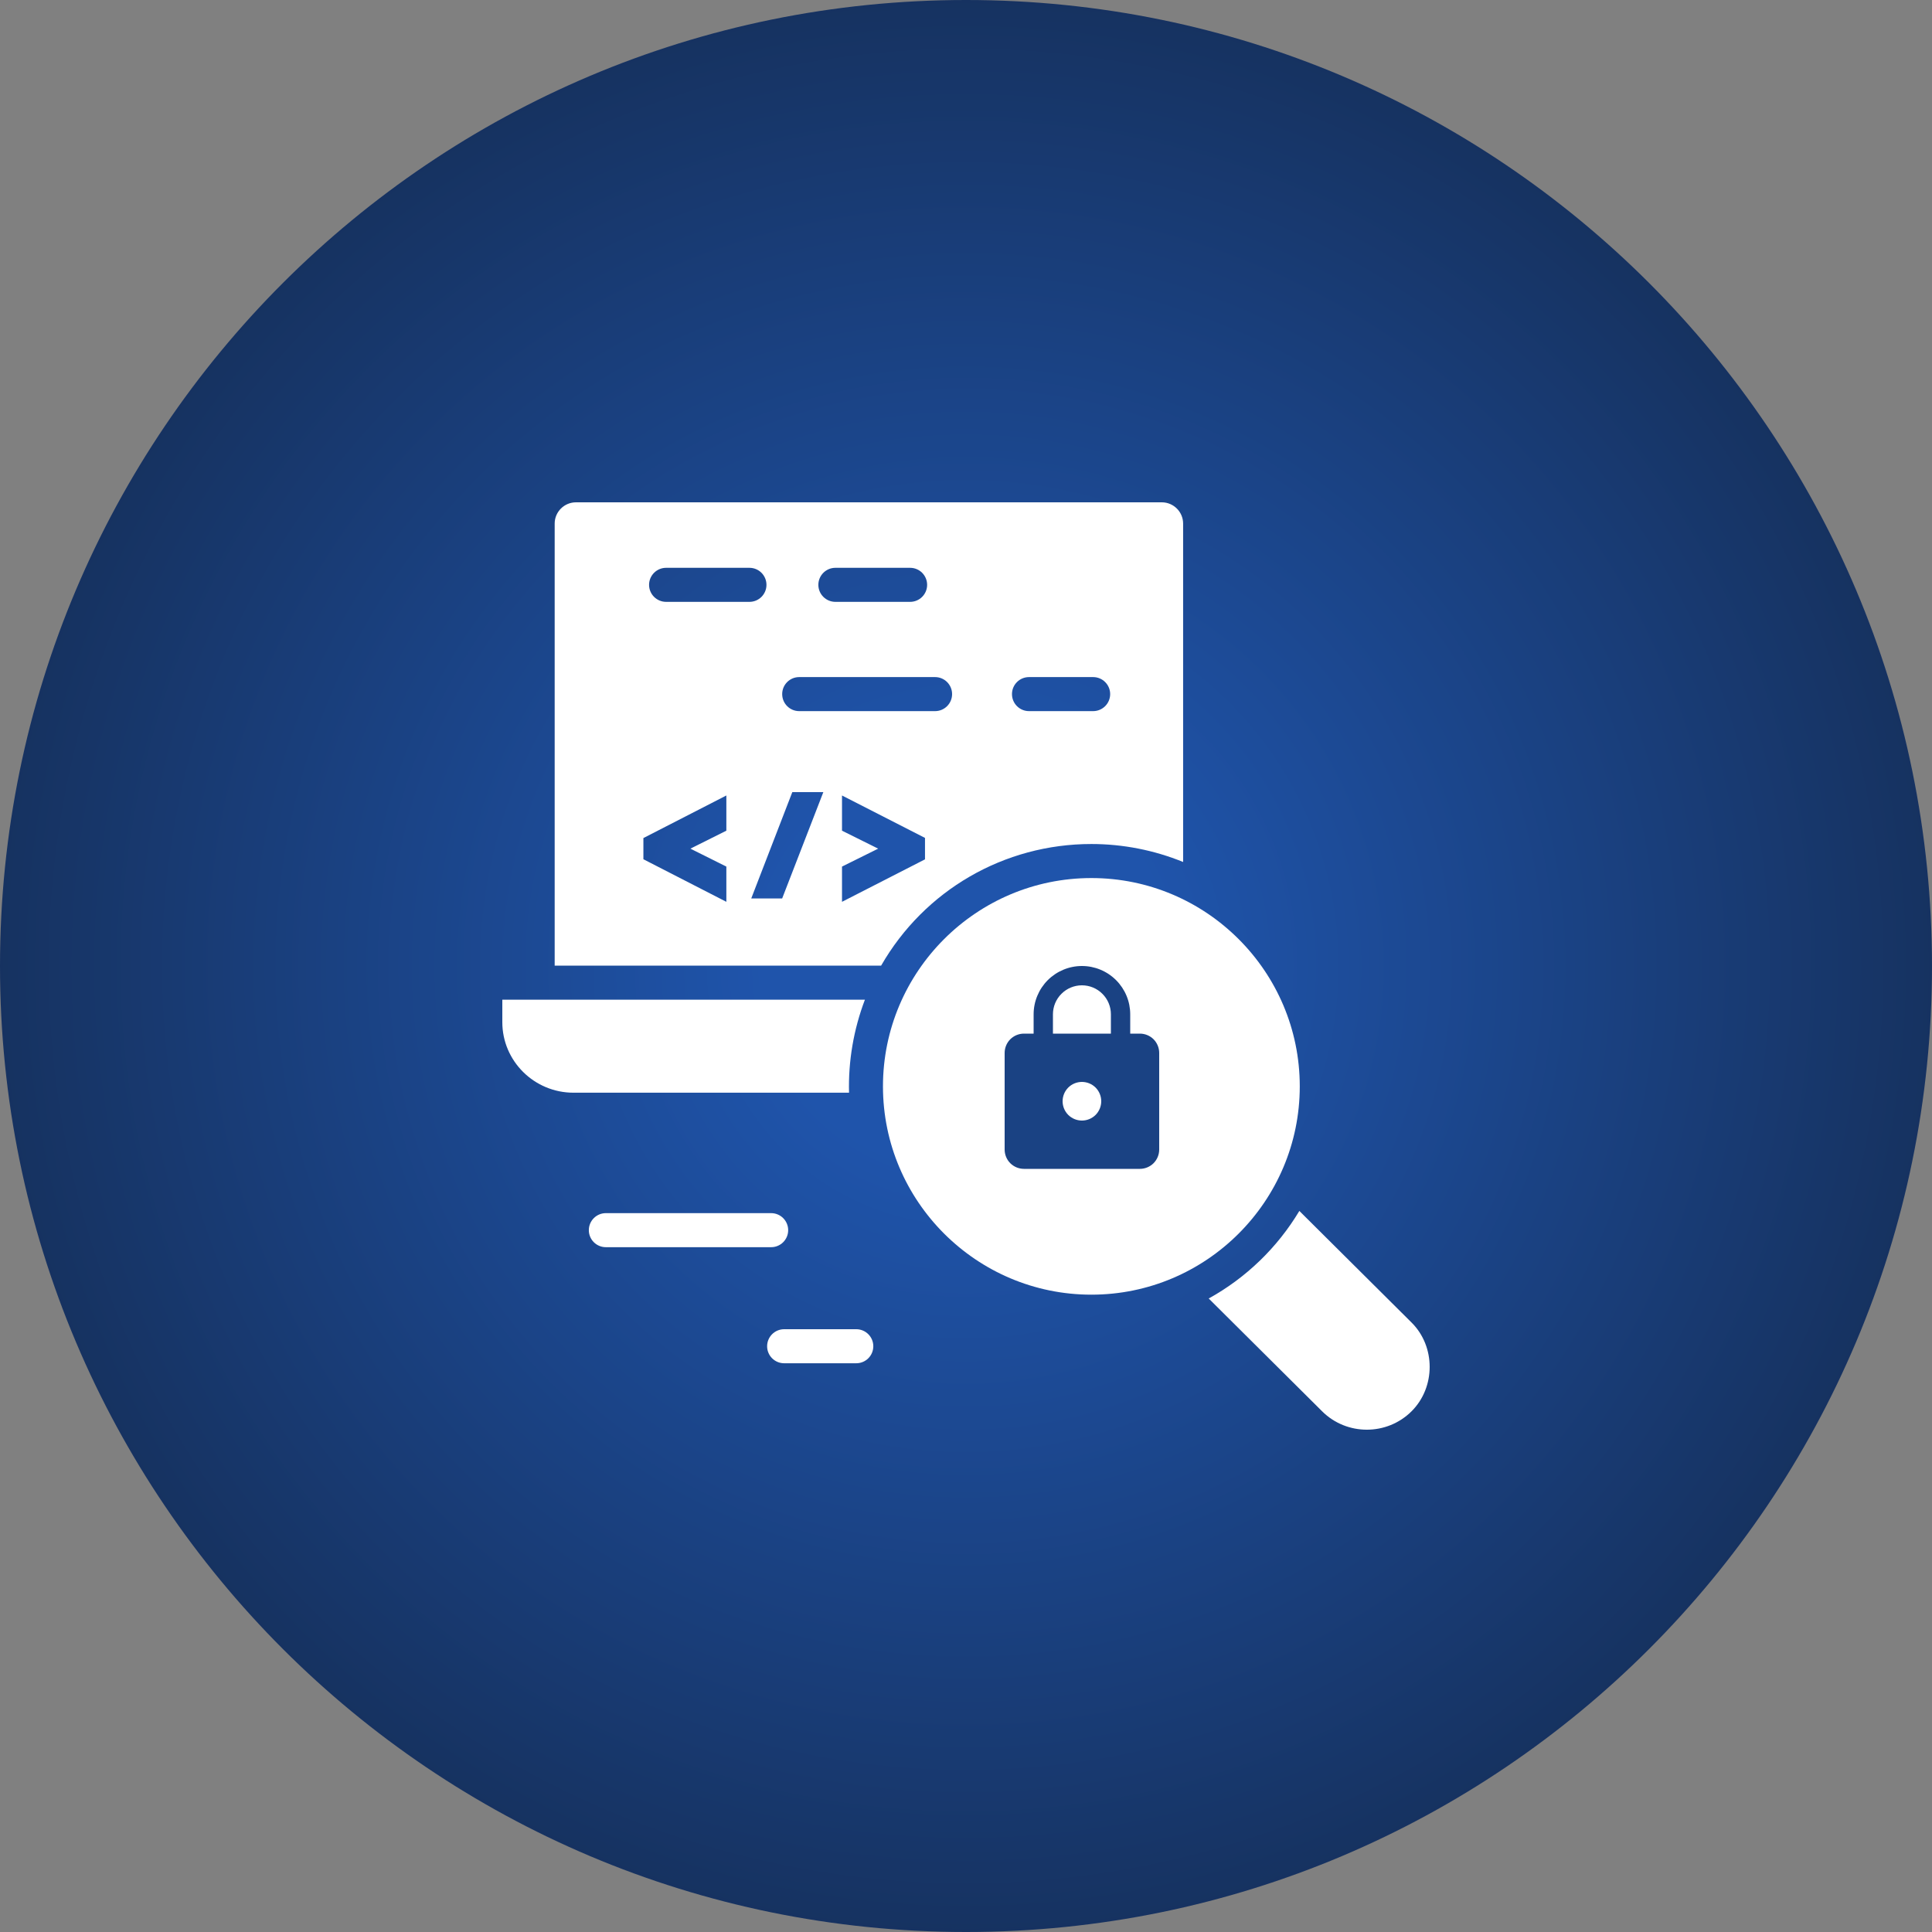
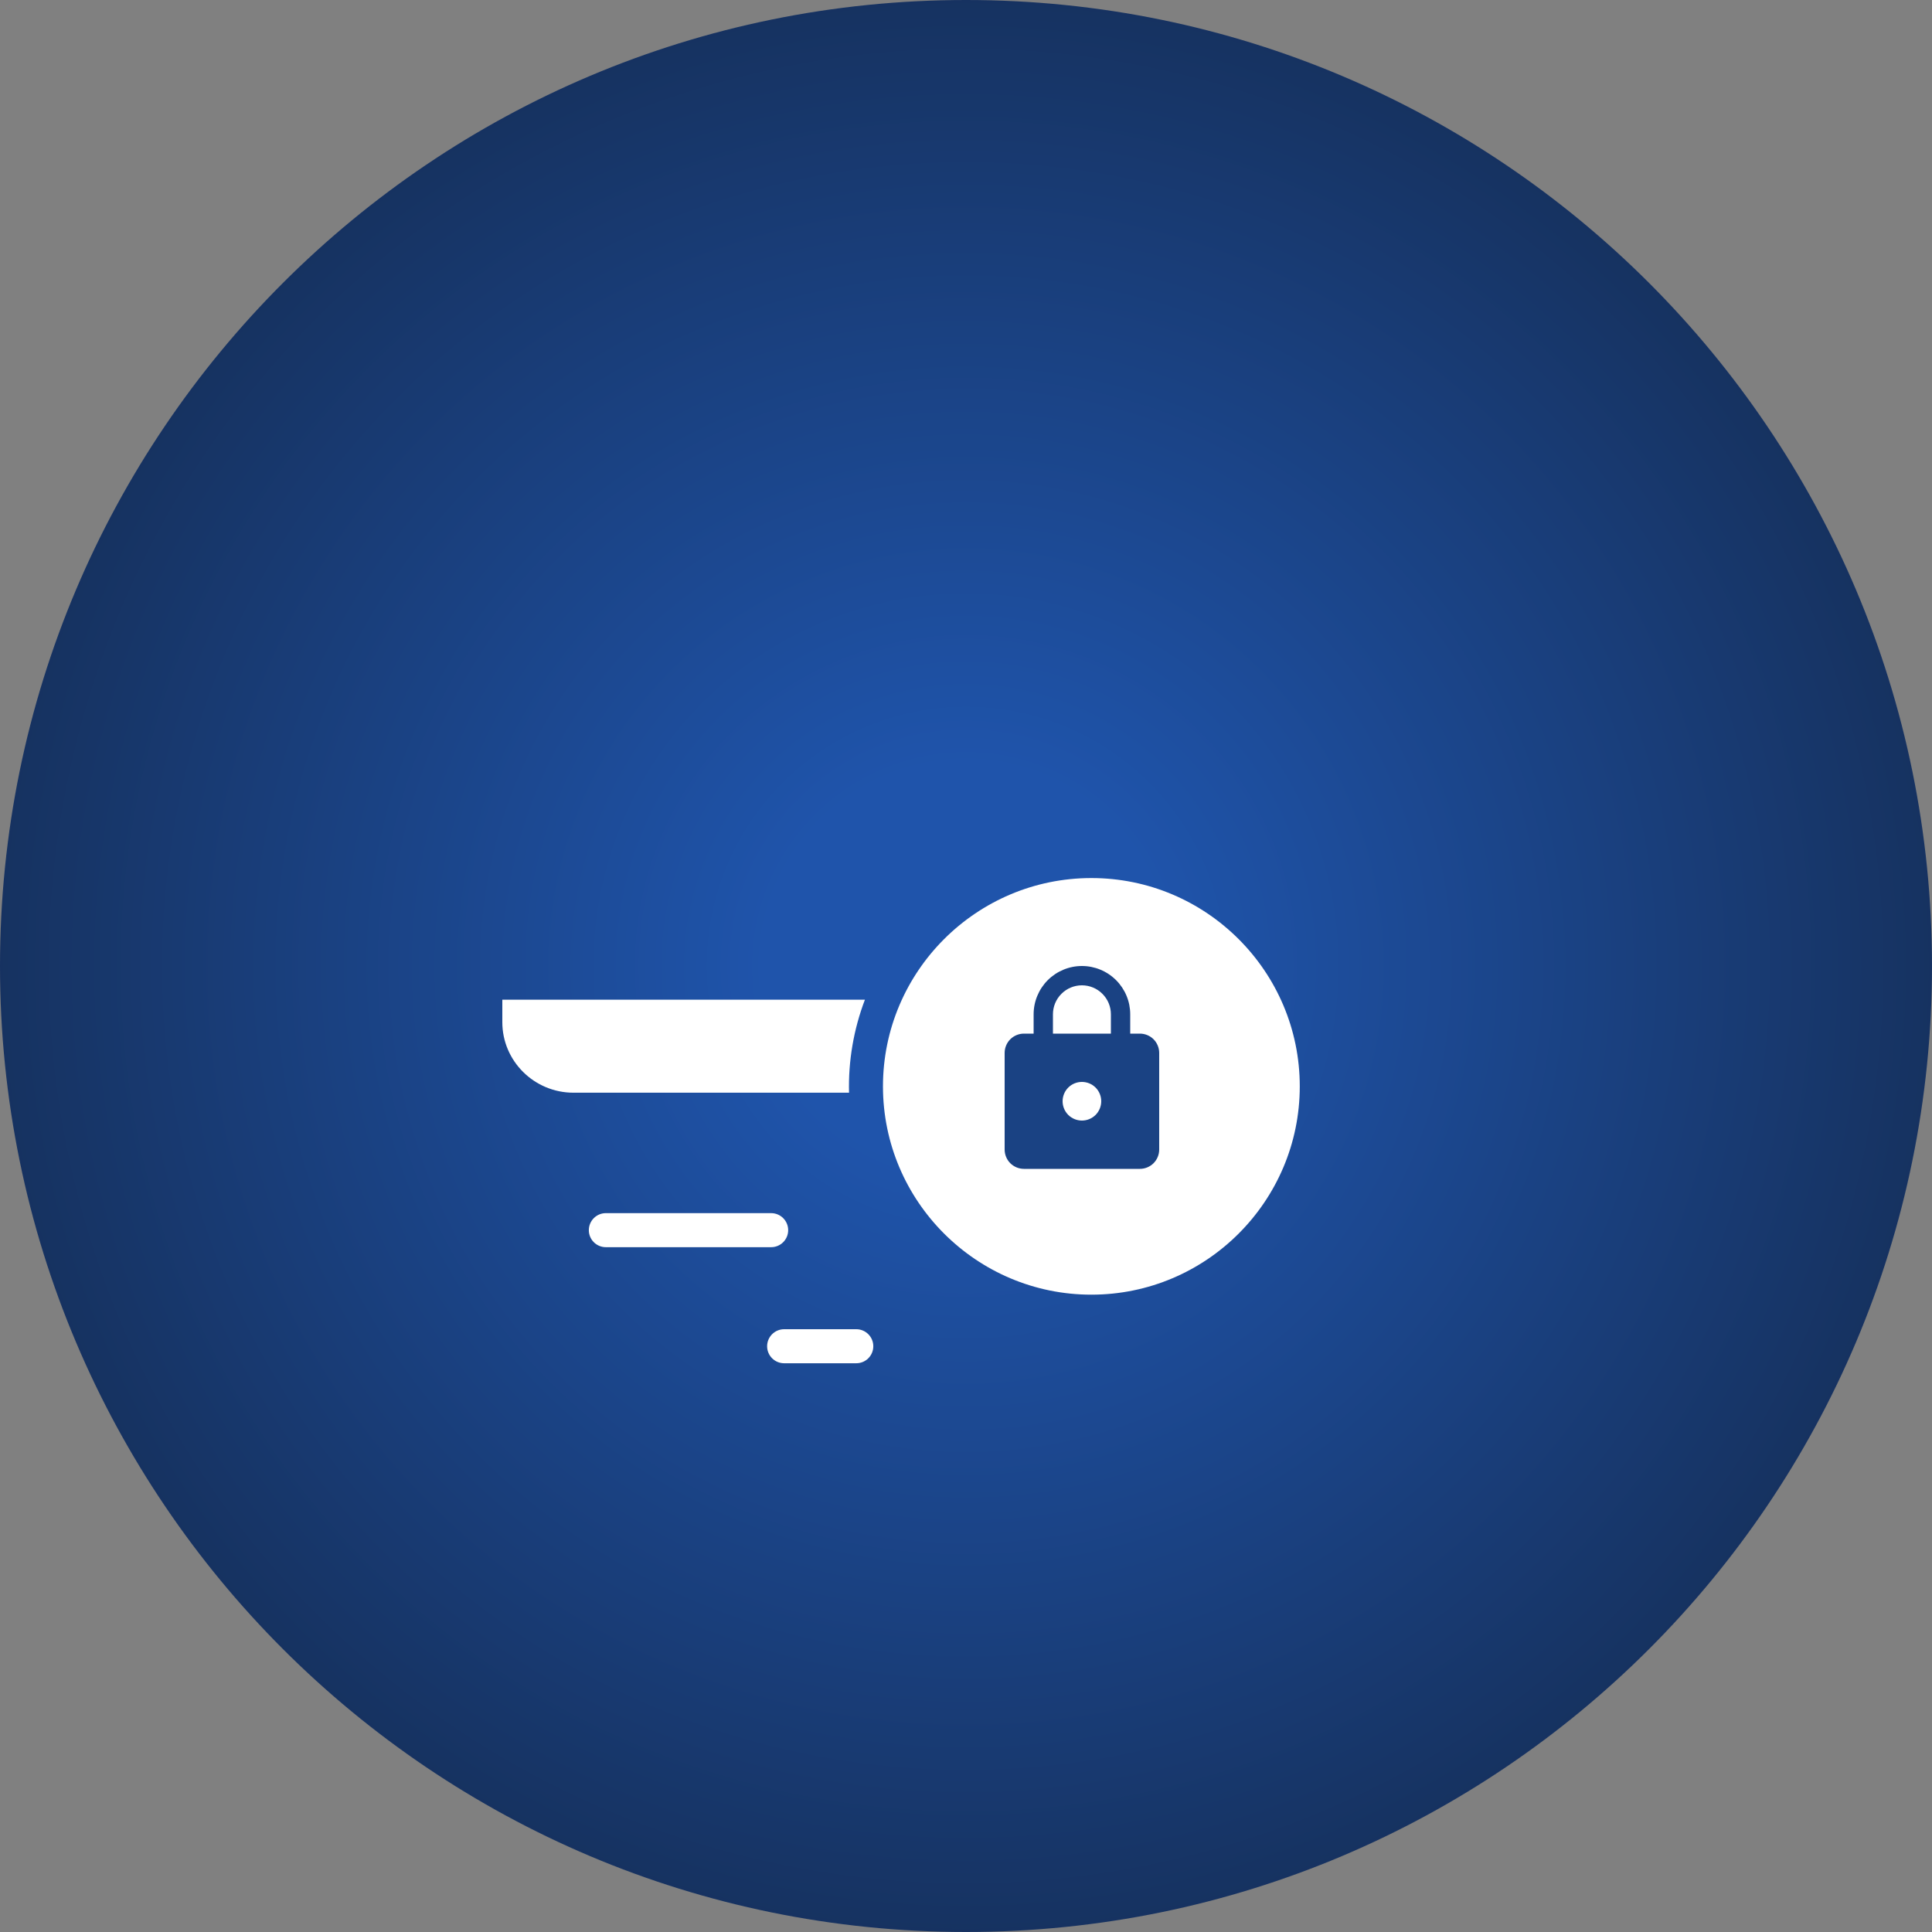
<svg xmlns="http://www.w3.org/2000/svg" width="50" height="50" viewBox="0 0 50 50" fill="none">
  <rect x="0" y="0" width="50" height="50" fill="#808080" stroke="none" />
  <g clip-path="url(#clip0_4_732)">
    <path d="M25 50C38.807 50 50 38.807 50 25C50 11.193 38.807 0 25 0C11.193 0 0 11.193 0 25C0 38.807 11.193 50 25 50Z" fill="url(#paint0_radial_4_732)" />
    <g clip-path="url(#clip1_4_732)">
      <path d="M13 25.872V26.454C13 27.46 13.826 28.279 14.842 28.279H21.973C21.951 27.462 22.093 26.636 22.384 25.872H13Z" fill="white" />
-       <path d="M30.068 13H14.906C14.602 13 14.355 13.247 14.355 13.55V24.991H22.803C23.922 23.042 25.983 21.843 28.245 21.843C29.06 21.843 29.869 22.002 30.619 22.308V13.55C30.619 13.247 30.371 13 30.068 13ZM21.62 14.695H23.553C23.797 14.695 23.994 14.892 23.994 15.136C23.994 15.379 23.797 15.576 23.553 15.576H21.62C21.377 15.576 21.179 15.379 21.179 15.136C21.179 14.892 21.377 14.695 21.62 14.695ZM18.798 21.498L17.868 21.963L18.798 22.427V23.339L16.651 22.237V21.689L18.798 20.587V21.498ZM17.239 15.576C16.996 15.576 16.798 15.379 16.798 15.136C16.798 14.892 16.996 14.695 17.239 14.695H19.395C19.639 14.695 19.836 14.892 19.836 15.136C19.836 15.379 19.639 15.576 19.395 15.576H17.239ZM20.242 23.252H19.442L20.505 20.5H21.308L20.242 23.252ZM23.939 22.24L21.791 23.339V22.427L22.727 21.963L21.791 21.498V20.587L23.939 21.685V22.24ZM24.2 18.404H20.683C20.44 18.404 20.243 18.207 20.243 17.963C20.243 17.72 20.44 17.523 20.683 17.523H24.2C24.443 17.523 24.64 17.72 24.64 17.963C24.64 18.207 24.443 18.404 24.2 18.404ZM28.29 18.404H26.631C26.387 18.404 26.19 18.207 26.19 17.963C26.19 17.72 26.387 17.523 26.631 17.523H28.29C28.533 17.523 28.731 17.72 28.731 17.963C28.731 18.207 28.533 18.404 28.29 18.404Z" fill="white" />
-       <path d="M31.281 33.605L34.216 36.524C34.854 37.159 35.893 37.159 36.531 36.524C37.155 35.903 37.157 34.849 36.531 34.227L33.627 31.339C33.058 32.288 32.249 33.07 31.281 33.605Z" fill="white" />
-       <path d="M26.834 26.305C27.182 26.694 27.684 26.926 28.23 26.938C28.81 26.95 29.352 26.713 29.72 26.296C29.331 25.892 28.829 25.649 28.281 25.649C27.73 25.649 27.224 25.896 26.834 26.305Z" fill="white" />
      <path d="M27.804 27.78C27.245 27.688 26.733 27.435 26.332 27.053C25.693 28.443 26.136 30.661 27.804 31.11V27.78Z" fill="white" />
      <path d="M28.245 22.724C25.271 22.724 22.851 25.142 22.851 28.115C22.851 31.087 25.271 33.506 28.245 33.506C31.219 33.506 33.638 31.087 33.638 28.115C33.638 25.142 31.219 22.724 28.245 22.724ZM30.934 30.643C30.942 30.558 30.935 30.463 30.89 30.408C30.332 31.399 29.371 32.054 28.281 32.054C27.157 32.054 26.174 31.326 25.648 30.364C25.565 30.418 25.543 30.55 25.555 30.643C25.554 30.885 25.357 31.08 25.115 31.08C25.114 31.08 25.113 31.08 25.112 31.08C24.869 31.079 24.673 30.88 24.674 30.637C24.655 30.178 24.887 29.741 25.316 29.546C25.085 28.725 25.112 27.821 25.398 27.017C25.01 26.833 24.781 26.439 24.773 26.017C24.771 25.774 24.967 25.575 25.21 25.573H25.213C25.455 25.573 25.652 25.768 25.654 26.011C25.647 26.099 25.691 26.172 25.785 26.228C26.011 25.877 26.297 25.564 26.635 25.318C26.501 24.906 26.593 24.456 26.865 24.122C27.015 23.93 27.292 23.897 27.483 24.048C27.675 24.198 27.708 24.475 27.557 24.666C27.503 24.731 27.47 24.808 27.458 24.898C27.963 24.736 28.506 24.727 29.015 24.87C29.007 24.799 28.981 24.728 28.932 24.666C28.782 24.475 28.815 24.198 29.006 24.048C29.197 23.898 29.474 23.93 29.624 24.122C29.885 24.453 29.959 24.877 29.847 25.262C30.185 25.492 30.483 25.793 30.725 26.149C30.753 26.105 30.765 26.059 30.762 26.011C30.764 25.767 30.961 25.573 31.206 25.573C31.449 25.575 31.645 25.774 31.643 26.017C31.646 26.394 31.456 26.744 31.138 26.946C31.453 27.78 31.486 28.721 31.238 29.577C31.625 29.784 31.827 30.209 31.815 30.637C31.817 30.88 31.621 31.079 31.378 31.08C31.377 31.08 30.893 31.062 30.934 30.643Z" fill="white" />
      <path d="M30.225 27.041C29.807 27.443 29.269 27.705 28.685 27.789V31.128C30.41 30.739 30.881 28.45 30.225 27.041Z" fill="white" />
      <path d="M19.957 32.277H15.679C15.436 32.277 15.239 32.08 15.239 31.837C15.239 31.594 15.436 31.396 15.679 31.396H19.957C20.201 31.396 20.398 31.594 20.398 31.837C20.398 32.08 20.201 32.277 19.957 32.277Z" fill="white" />
      <path d="M22.16 35.281H20.294C20.05 35.281 19.853 35.084 19.853 34.841C19.853 34.598 20.05 34.4 20.294 34.4H22.16C22.404 34.4 22.601 34.598 22.601 34.841C22.601 35.084 22.404 35.281 22.16 35.281Z" fill="white" />
      <circle cx="28" cy="28" r="5" fill="white" />
      <path d="M28 29C28.133 29 28.26 28.947 28.354 28.854C28.447 28.76 28.5 28.633 28.5 28.5C28.5 28.367 28.447 28.24 28.354 28.146C28.26 28.053 28.133 28 28 28C27.867 28 27.74 28.053 27.646 28.146C27.553 28.24 27.5 28.367 27.5 28.5C27.5 28.633 27.553 28.76 27.646 28.854C27.74 28.947 27.867 29 28 29ZM29.5 26.75C29.633 26.75 29.76 26.803 29.854 26.896C29.947 26.99 30 27.117 30 27.25V29.75C30 29.883 29.947 30.01 29.854 30.104C29.76 30.197 29.633 30.25 29.5 30.25H26.5C26.367 30.25 26.24 30.197 26.146 30.104C26.053 30.01 26 29.883 26 29.75V27.25C26 27.117 26.053 26.99 26.146 26.896C26.24 26.803 26.367 26.75 26.5 26.75H26.75V26.25C26.75 25.919 26.882 25.601 27.116 25.366C27.351 25.132 27.669 25 28 25C28.164 25 28.327 25.032 28.478 25.095C28.63 25.158 28.768 25.25 28.884 25.366C29 25.482 29.092 25.62 29.155 25.772C29.218 25.923 29.25 26.086 29.25 26.25V26.75H29.5ZM28 25.5C27.801 25.5 27.61 25.579 27.47 25.72C27.329 25.86 27.25 26.051 27.25 26.25V26.75H28.75V26.25C28.75 26.051 28.671 25.86 28.53 25.72C28.39 25.579 28.199 25.5 28 25.5Z" fill="#1A4283" />
    </g>
  </g>
  <defs>
    <radialGradient id="paint0_radial_4_732" cx="0" cy="0" r="1" gradientUnits="userSpaceOnUse" gradientTransform="translate(25 25) rotate(90) scale(25)">
      <stop offset="0.208" stop-color="#1F54AB" />
      <stop offset="1" stop-color="#163260" />
    </radialGradient>
    <clipPath id="clip0_4_732">
      <rect width="50" height="50" fill="white" />
    </clipPath>
    <clipPath id="clip1_4_732">
      <rect width="24" height="24" fill="white" transform="translate(13 13)" />
    </clipPath>
  </defs>
</svg>